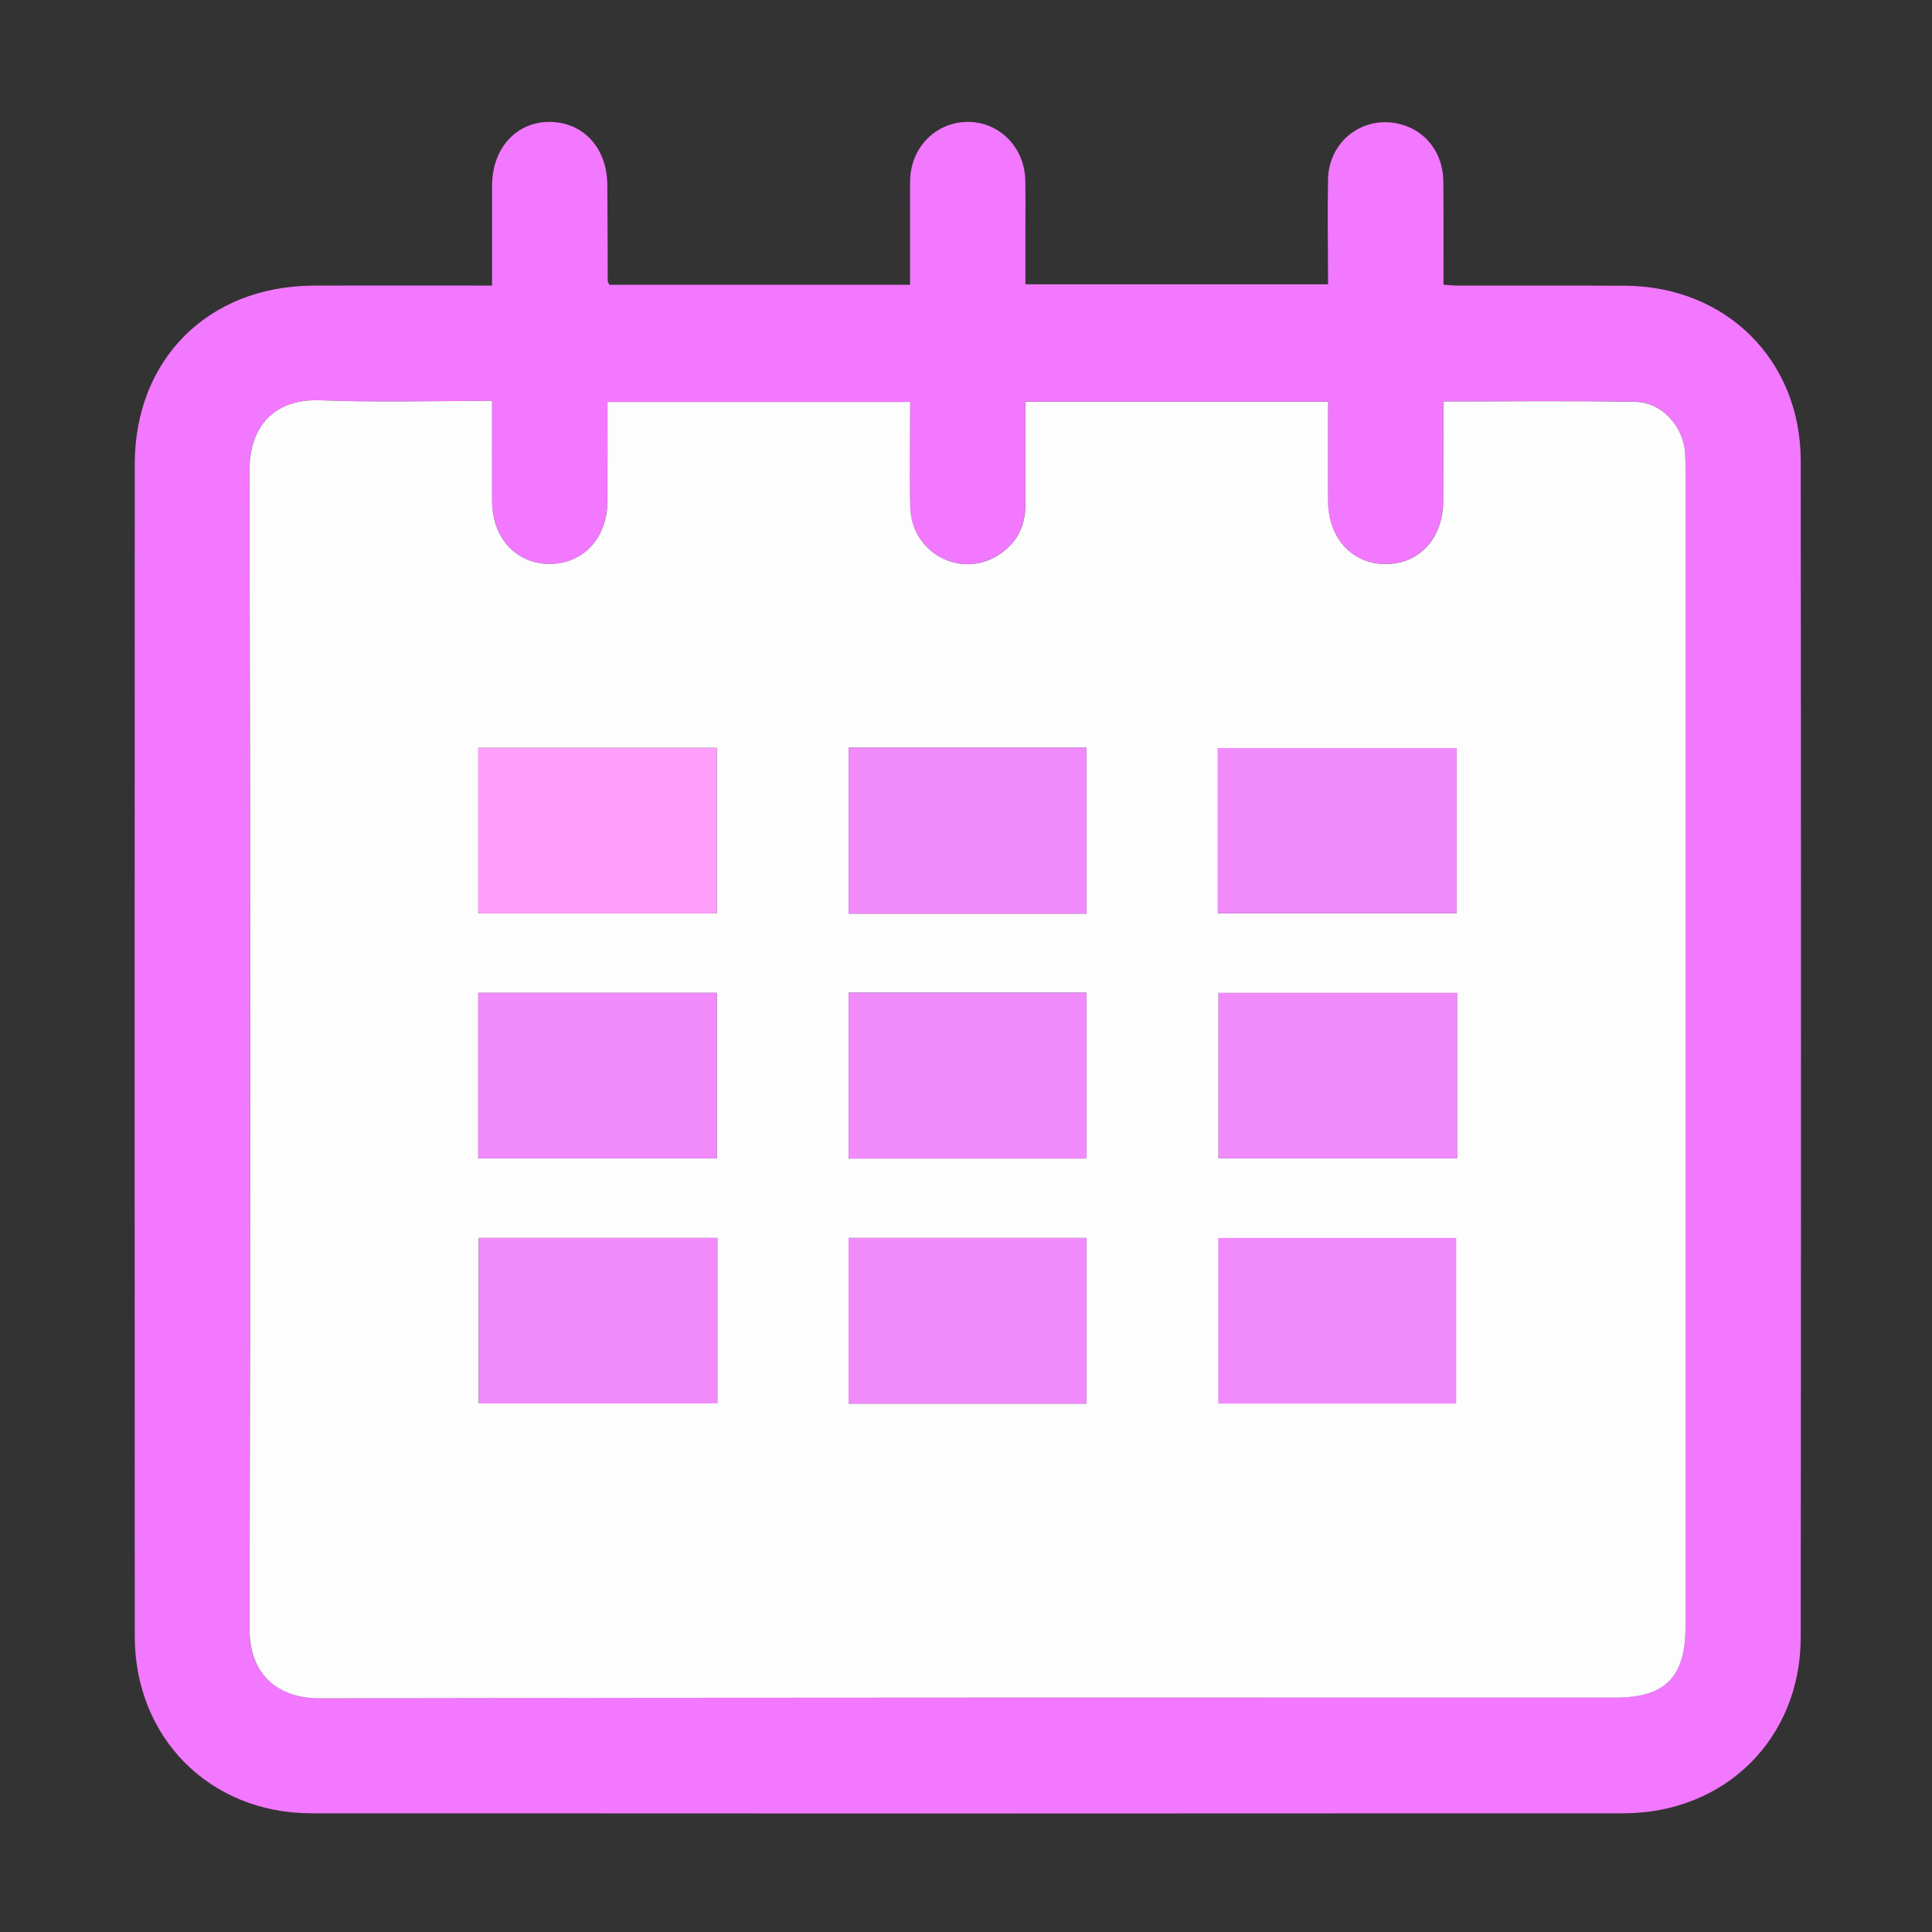
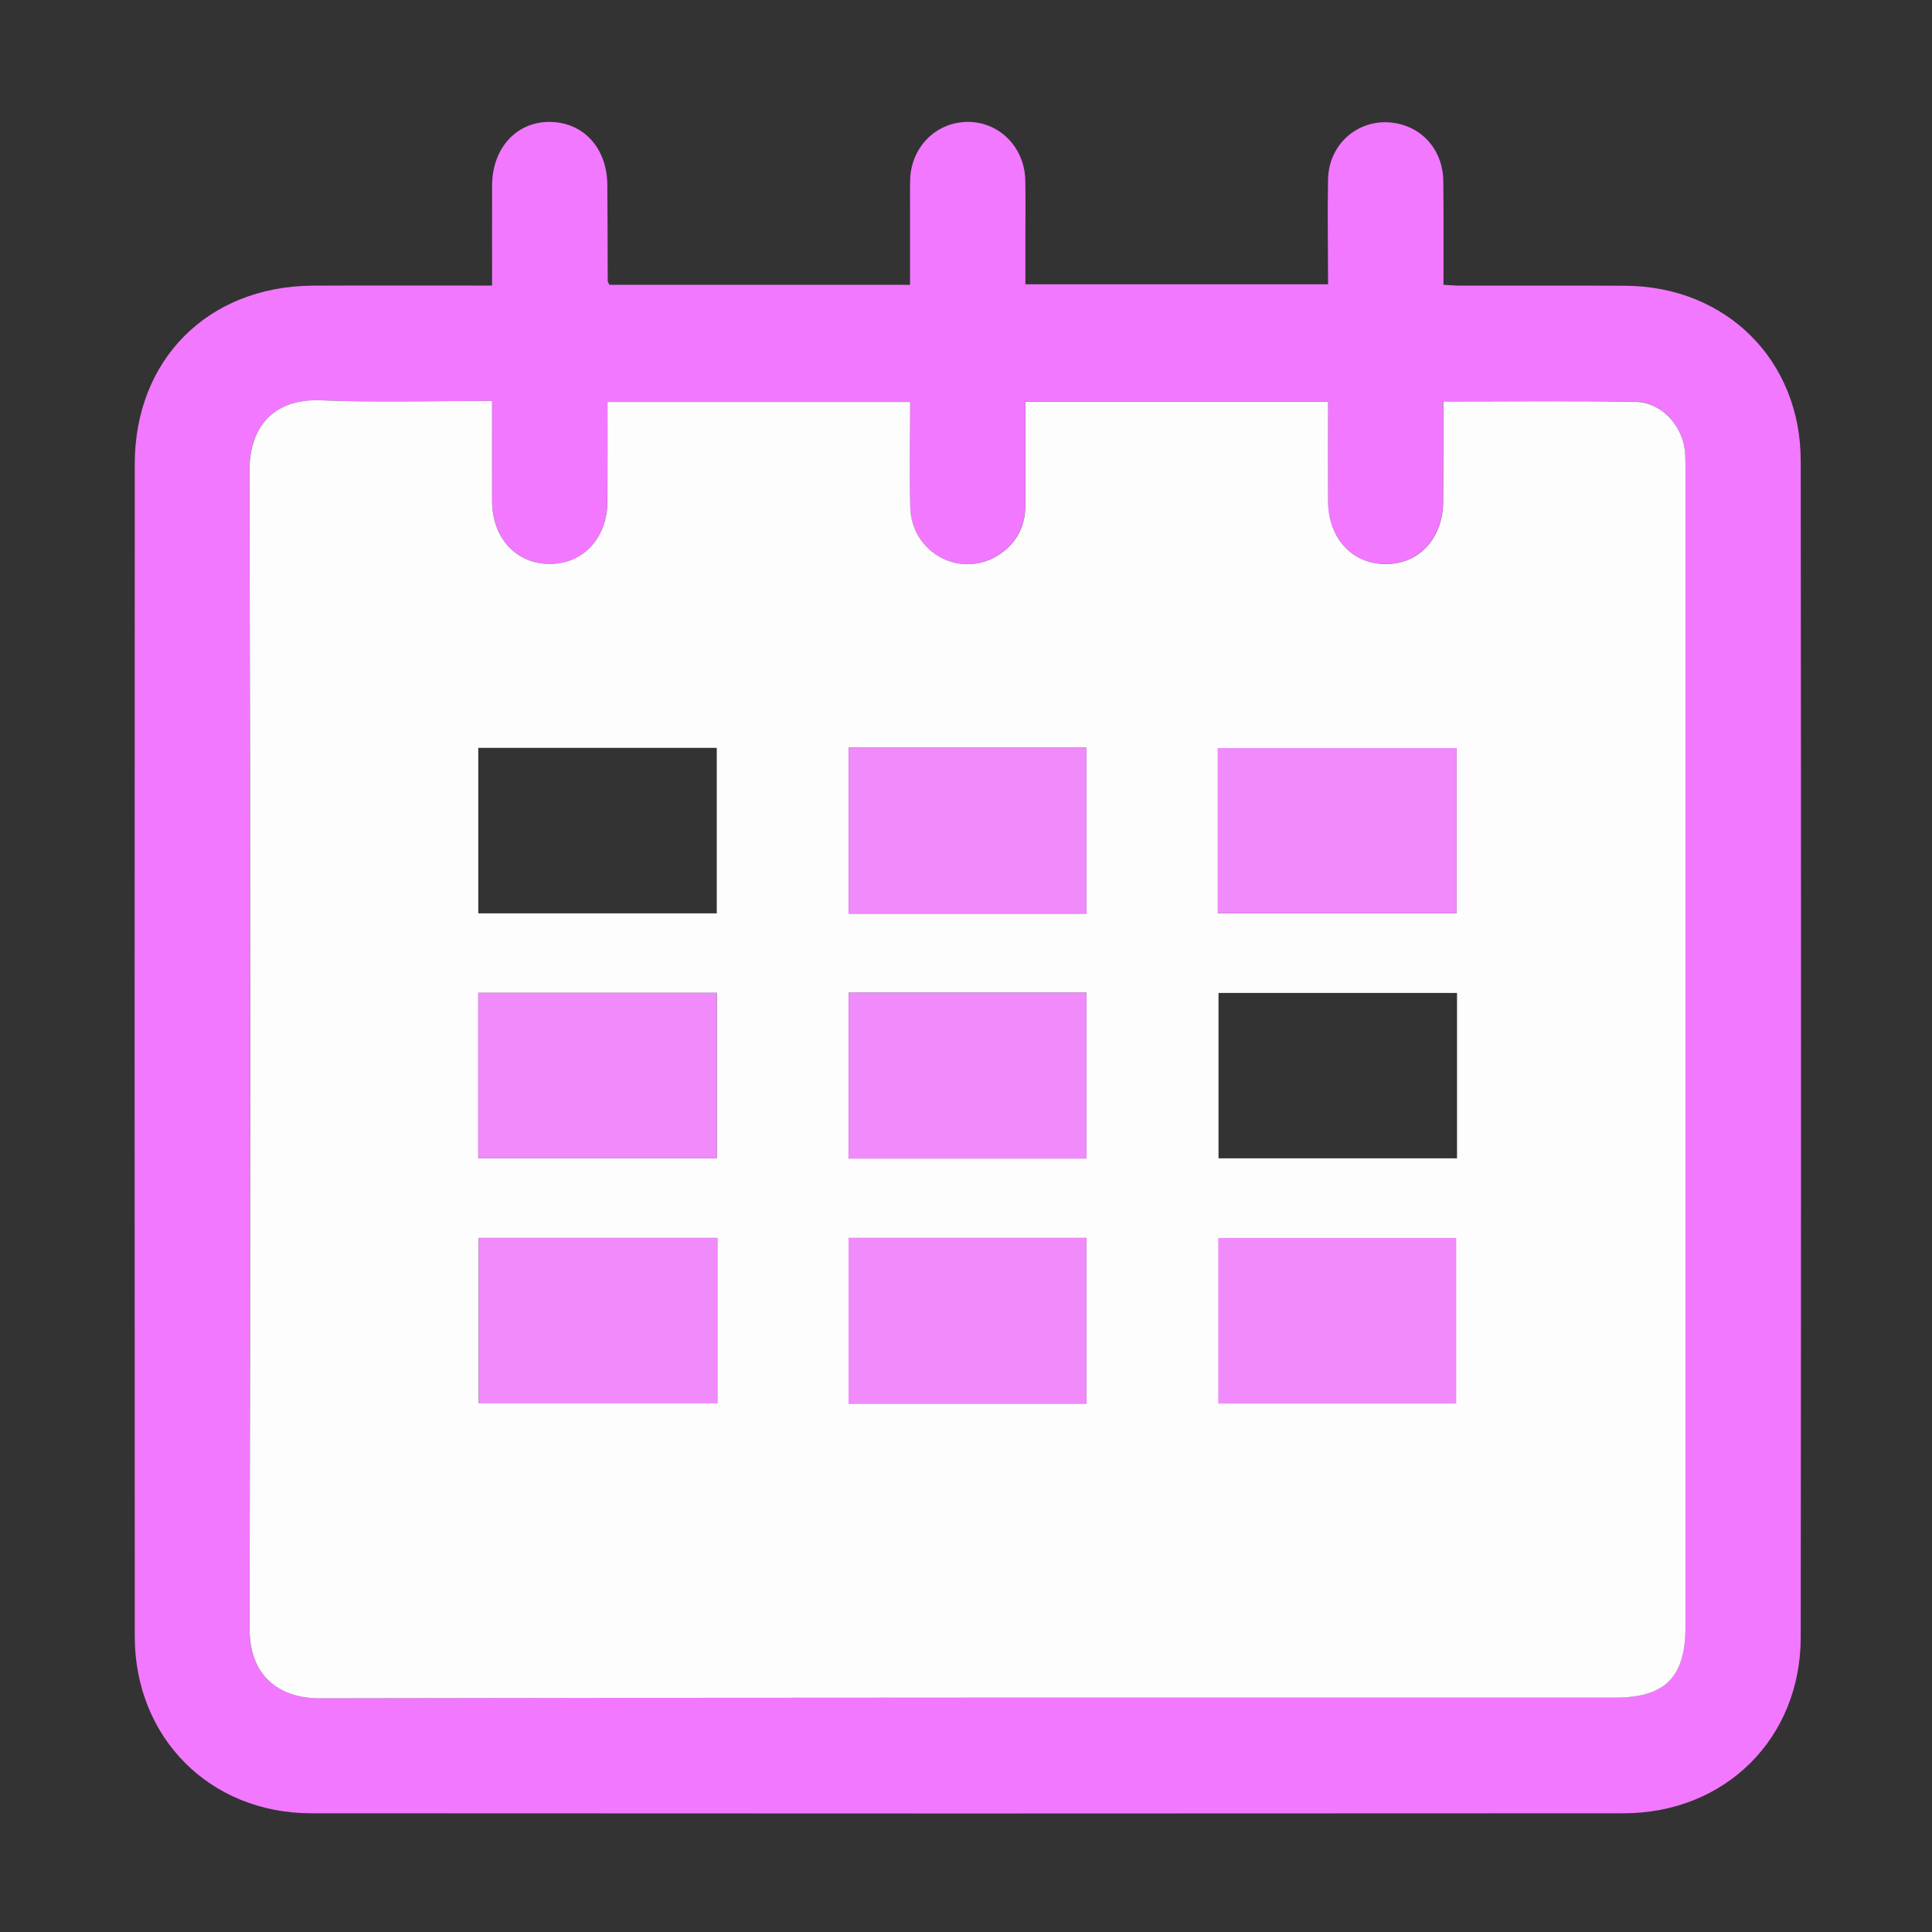
<svg xmlns="http://www.w3.org/2000/svg" version="1.1" id="Layer_1" x="0px" y="0px" width="20px" height="20px" viewBox="0 0 20 20" enable-background="new 0 0 20 20" xml:space="preserve">
  <rect x="0" y="0" width="20" height="20" fill="#333333" stroke="none" />
  <g>
    <path fill-rule="evenodd" clip-rule="evenodd" fill="#F278FF" d="M5.094,2.956c0-0.354-0.001-0.694,0-1.035   c0.001-0.39,0.255-0.665,0.605-0.659c0.345,0.007,0.587,0.274,0.588,0.656C6.29,2.248,6.29,2.577,6.291,2.906   c0,0.011,0.009,0.022,0.017,0.042c1.027,0,2.056,0,3.113,0c0-0.237,0-0.477,0-0.716c0-0.125-0.002-0.249,0.001-0.373   c0.01-0.336,0.266-0.593,0.591-0.597c0.329-0.004,0.594,0.26,0.601,0.606c0.003,0.18,0.001,0.361,0.001,0.541   c0,0.174,0,0.347,0,0.534c1.04,0,2.074,0,3.133,0c0-0.361-0.007-0.725,0-1.089c0.009-0.402,0.376-0.673,0.761-0.565   c0.256,0.071,0.429,0.3,0.432,0.584c0.004,0.354,0.002,0.708,0.002,1.075c0.062,0.003,0.116,0.009,0.168,0.009   c0.573,0.001,1.145-0.002,1.717,0.001c1.044,0.008,1.813,0.772,1.813,1.814c0.004,4.059,0.004,8.117,0,12.176   c0,1.047-0.781,1.821-1.831,1.823c-4.529,0.003-9.061,0.003-13.592,0c-1.046-0.002-1.822-0.782-1.823-1.83   c-0.002-4.046-0.002-8.092,0-12.139c0.001-1.082,0.76-1.837,1.84-1.845c0.553-0.003,1.106,0,1.66-0.001   C4.956,2.956,5.016,2.956,5.094,2.956z M5.094,4.15c-0.609,0-1.194,0.017-1.777-0.006C2.846,4.125,2.579,4.406,2.581,4.882   c0.011,3.989,0.011,7.979,0.001,11.968c-0.002,0.51,0.317,0.73,0.729,0.73c4.468-0.009,8.936-0.007,13.404-0.007   c0.522,0,0.732-0.212,0.732-0.734c0-3.989,0-7.98,0-11.97c0-0.069,0-0.137-0.006-0.204c-0.029-0.267-0.245-0.502-0.512-0.506   c-0.658-0.012-1.314-0.004-1.988-0.004c0,0.347,0,0.687-0.002,1.028c0,0.39-0.252,0.661-0.606,0.655   c-0.343-0.004-0.586-0.272-0.586-0.655c-0.002-0.34,0-0.68,0-1.025c-1.052,0-2.086,0-3.133,0c0,0.361,0,0.714,0,1.067   c0,0.229-0.098,0.41-0.293,0.528C9.93,5.991,9.434,5.716,9.422,5.252C9.414,4.887,9.421,4.522,9.421,4.161c-1.055,0-2.09,0-3.133,0   c0,0.352,0.001,0.693-0.001,1.033c-0.002,0.378-0.251,0.646-0.6,0.644C5.343,5.837,5.097,5.569,5.094,5.188   C5.093,4.849,5.094,4.507,5.094,4.15z" />
    <path fill-rule="evenodd" clip-rule="evenodd" fill="#FDFDFD" d="M5.094,4.15c0,0.357-0.001,0.699,0,1.039   c0.002,0.38,0.249,0.648,0.594,0.649c0.348,0.001,0.597-0.266,0.6-0.644c0.002-0.34,0.001-0.681,0.001-1.033   c1.043,0,2.078,0,3.133,0c0,0.362-0.008,0.726,0.001,1.091c0.011,0.464,0.507,0.739,0.899,0.502   c0.195-0.118,0.293-0.299,0.293-0.528c0-0.353,0-0.706,0-1.067c1.047,0,2.081,0,3.133,0c0,0.345-0.002,0.685,0,1.025   c0,0.383,0.243,0.65,0.586,0.655c0.354,0.006,0.606-0.265,0.606-0.655c0.002-0.341,0.002-0.681,0.002-1.028   c0.674,0,1.33-0.008,1.988,0.004c0.267,0.004,0.482,0.239,0.512,0.506c0.006,0.067,0.006,0.135,0.006,0.204c0,3.989,0,7.98,0,11.97   c0,0.522-0.21,0.734-0.732,0.734c-4.468,0-8.936-0.002-13.404,0.007c-0.413,0-0.732-0.221-0.729-0.73   c0.01-3.989,0.01-7.979-0.001-11.968C2.579,4.406,2.846,4.125,3.317,4.144C3.9,4.167,4.485,4.15,5.094,4.15z M4.951,9.455   c0.832,0,1.65,0,2.469,0c0-0.578,0-1.146,0-1.713c-0.83,0-1.647,0-2.469,0C4.951,8.316,4.951,8.88,4.951,9.455z M12.607,9.454   c0.838,0,1.656,0,2.472,0c0-0.58,0-1.148,0-1.71c-0.829,0-1.646,0-2.472,0C12.607,8.318,12.607,8.881,12.607,9.454z M4.951,11.991   c0.832,0,1.65,0,2.469,0c0-0.58,0-1.146,0-1.713c-0.83,0-1.647,0-2.469,0C4.951,10.852,4.951,11.416,4.951,11.991z M15.083,10.279   c-0.833,0-1.648,0-2.469,0c0,0.578,0,1.146,0,1.712c0.829,0,1.646,0,2.469,0C15.083,11.418,15.083,10.854,15.083,10.279z    M7.426,12.815c-0.836,0-1.653,0-2.47,0c0,0.58,0,1.148,0,1.713c0.829,0,1.646,0,2.47,0C7.426,13.953,7.426,13.391,7.426,12.815z    M8.785,7.74c0,0.575,0,1.143,0,1.718c0.823,0,1.639,0,2.462,0c0-0.575,0-1.143,0-1.718C10.424,7.74,9.608,7.74,8.785,7.74z    M8.785,11.993c0.823,0,1.639,0,2.462,0c0-0.575,0-1.143,0-1.717c-0.823,0-1.639,0-2.462,0C8.785,10.852,8.785,11.418,8.785,11.993   z M8.784,14.53c0.827,0,1.642,0,2.463,0c0-0.575,0-1.144,0-1.715c-0.824,0-1.64,0-2.463,0C8.784,13.387,8.784,13.948,8.784,14.53z" />
-     <path fill-rule="evenodd" clip-rule="evenodd" fill="#FF9FFB" d="M4.951,9.455c0-0.575,0-1.139,0-1.713c0.822,0,1.639,0,2.469,0   c0,0.568,0,1.135,0,1.713C6.601,9.455,5.783,9.455,4.951,9.455z" />
    <path fill-rule="evenodd" clip-rule="evenodd" fill="#F18BFC" d="M12.607,9.454c0-0.573,0-1.136,0-1.71c0.825,0,1.643,0,2.472,0   c0,0.562,0,1.13,0,1.71C14.264,9.454,13.445,9.454,12.607,9.454z" />
    <path fill-rule="evenodd" clip-rule="evenodd" fill="#F18BFC" d="M4.951,11.991c0-0.575,0-1.14,0-1.713c0.822,0,1.639,0,2.469,0   c0,0.567,0,1.133,0,1.713C6.601,11.991,5.783,11.991,4.951,11.991z" />
-     <path fill-rule="evenodd" clip-rule="evenodd" fill="#F18BFC" d="M15.083,10.279c0,0.575,0,1.139,0,1.712c-0.822,0-1.64,0-2.469,0   c0-0.566,0-1.135,0-1.712C13.435,10.279,14.25,10.279,15.083,10.279z" />
    <path fill-rule="evenodd" clip-rule="evenodd" fill="#F18BFC" d="M7.426,12.815c0,0.575,0,1.138,0,1.713c-0.825,0-1.642,0-2.47,0   c0-0.564,0-1.133,0-1.713C5.772,12.815,6.589,12.815,7.426,12.815z" />
    <path fill-rule="evenodd" clip-rule="evenodd" fill="#F18BFC" d="M8.785,7.74c0.823,0,1.639,0,2.462,0c0,0.575,0,1.143,0,1.718   c-0.823,0-1.639,0-2.462,0C8.785,8.882,8.785,8.315,8.785,7.74z" />
    <path fill-rule="evenodd" clip-rule="evenodd" fill="#F18BFC" d="M8.785,11.993c0-0.575,0-1.142,0-1.717c0.823,0,1.639,0,2.462,0   c0,0.574,0,1.142,0,1.717C10.424,11.993,9.608,11.993,8.785,11.993z" />
    <path fill-rule="evenodd" clip-rule="evenodd" fill="#F18BFC" d="M8.784,14.53c0-0.582,0-1.144,0-1.715c0.824,0,1.639,0,2.463,0   c0,0.571,0,1.14,0,1.715C10.425,14.53,9.61,14.53,8.784,14.53z" />
    <path fill-rule="evenodd" clip-rule="evenodd" fill="#F18BFC" d="M12.611,14.53c0-0.582,0-1.144,0-1.715c0.824,0,1.64,0,2.464,0   c0,0.571,0,1.14,0,1.715C14.254,14.53,13.438,14.53,12.611,14.53z" />
  </g>
</svg>